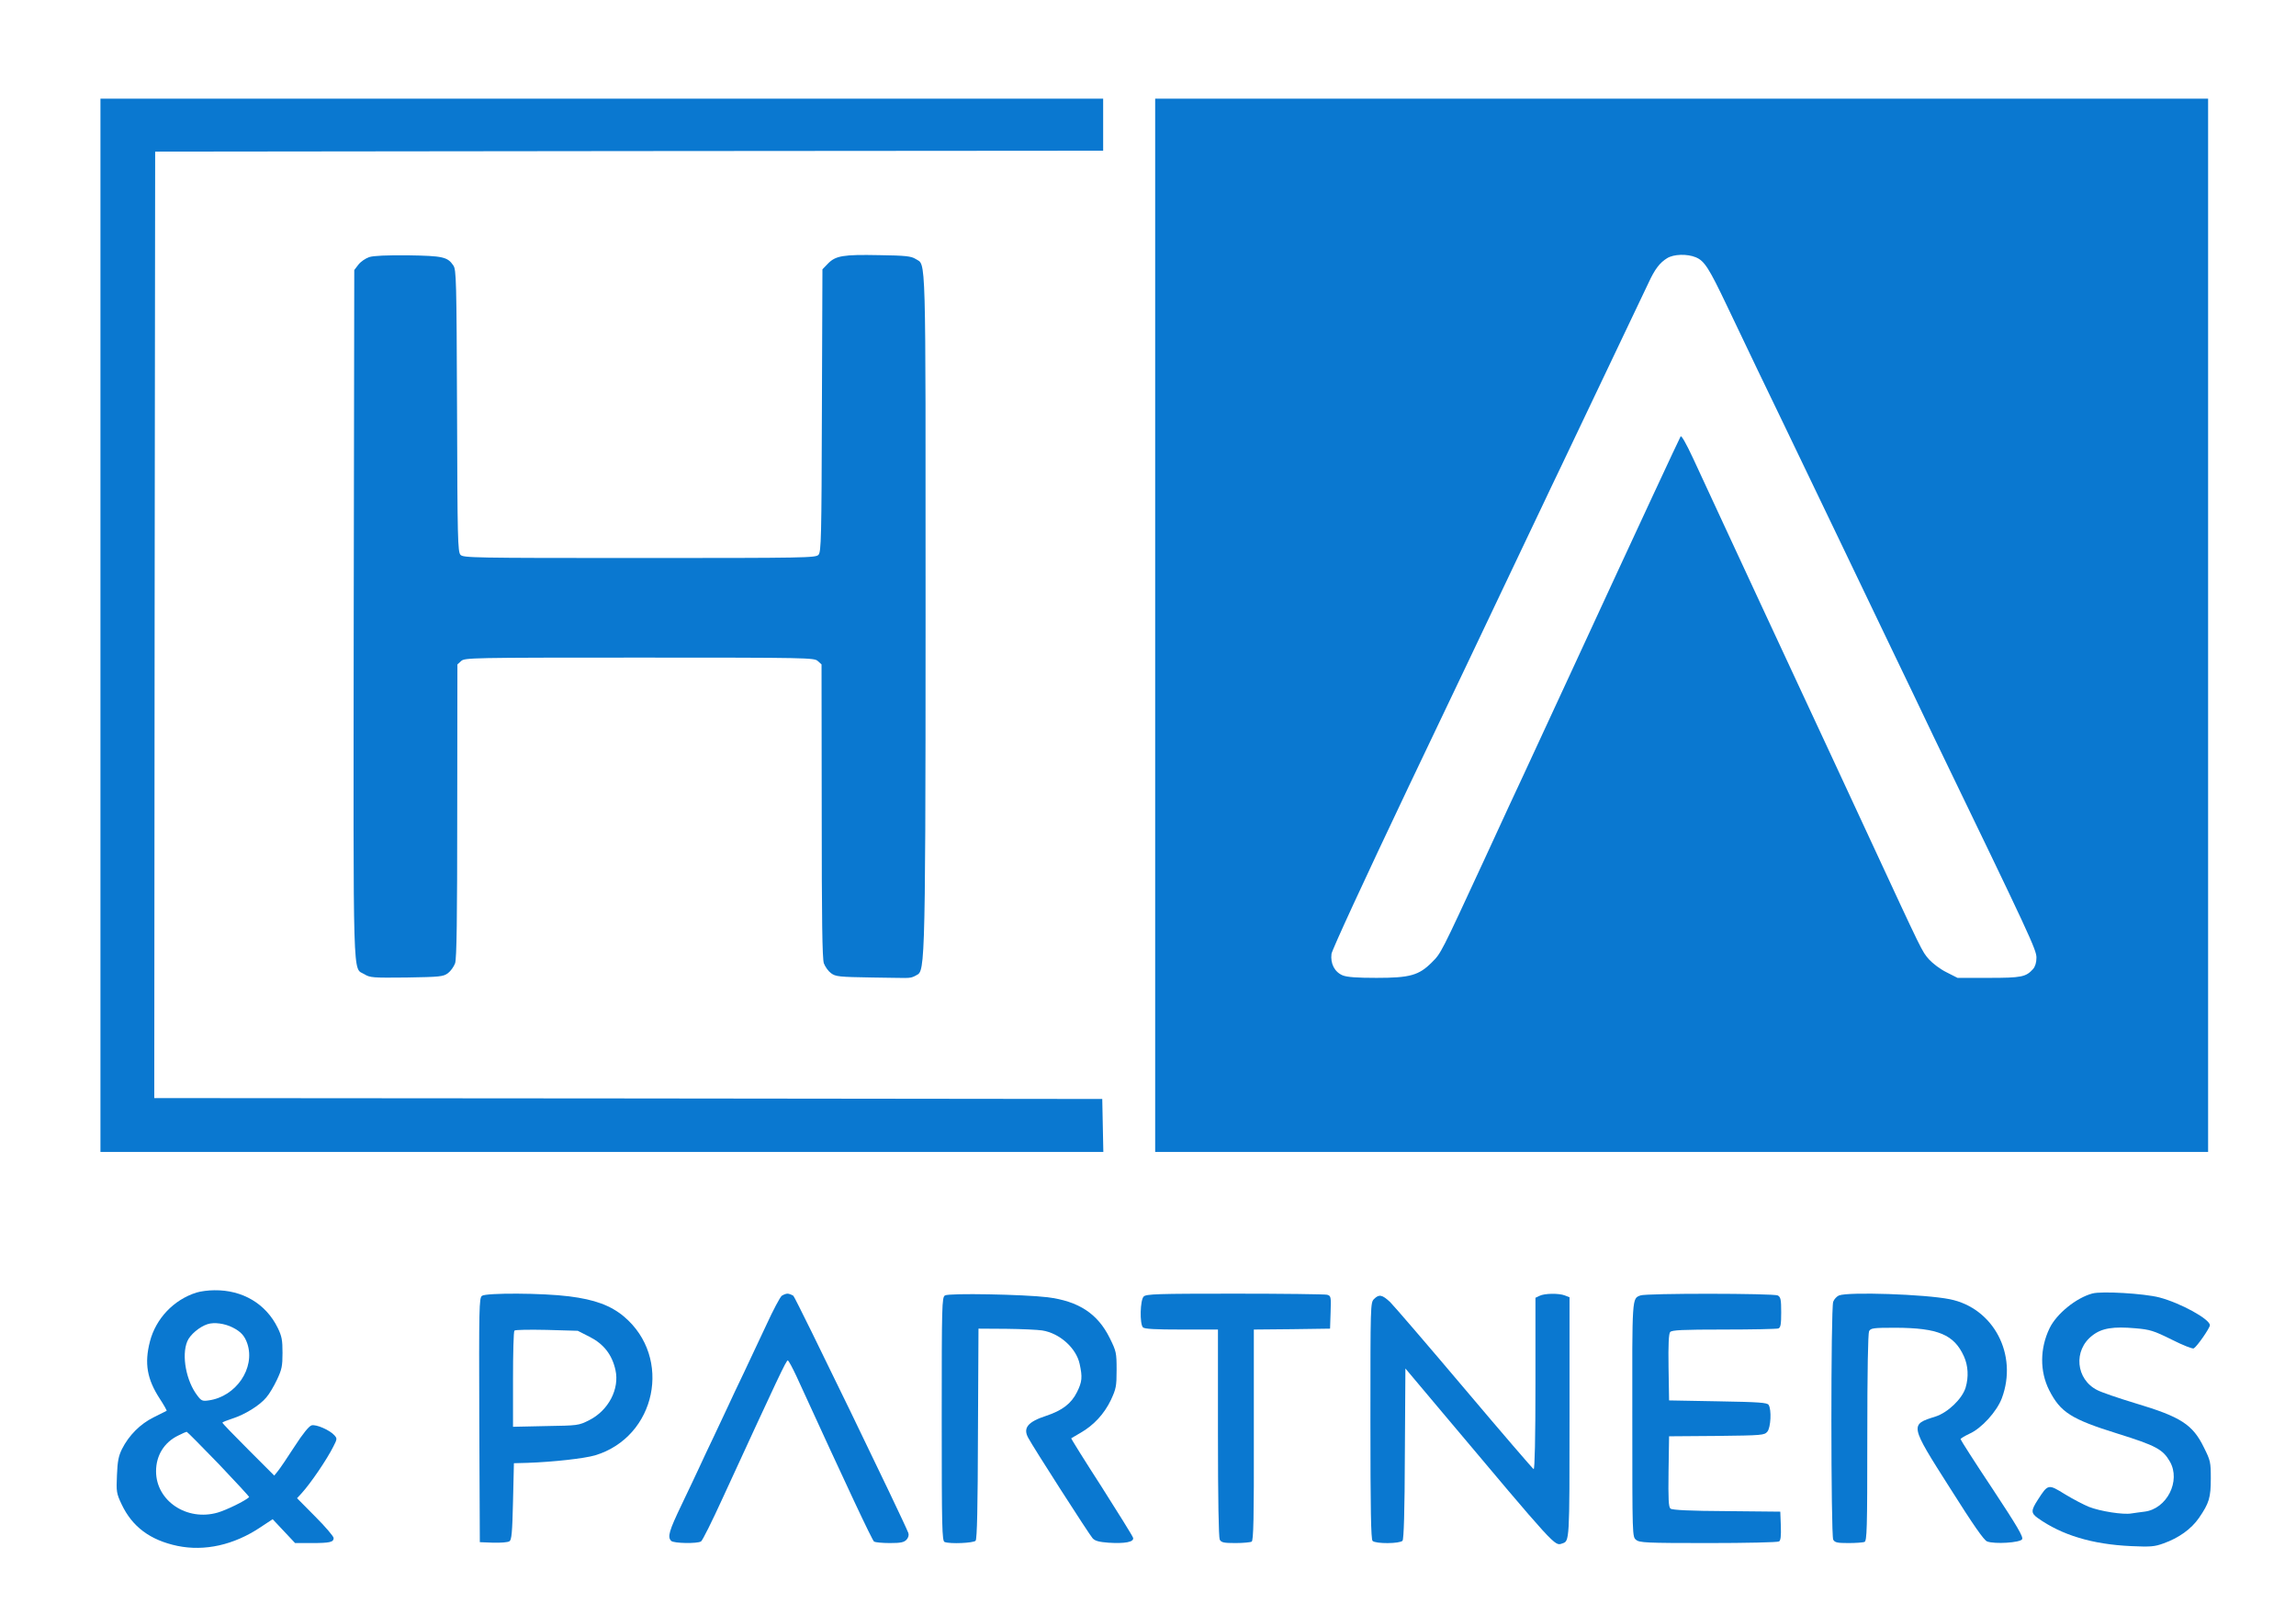
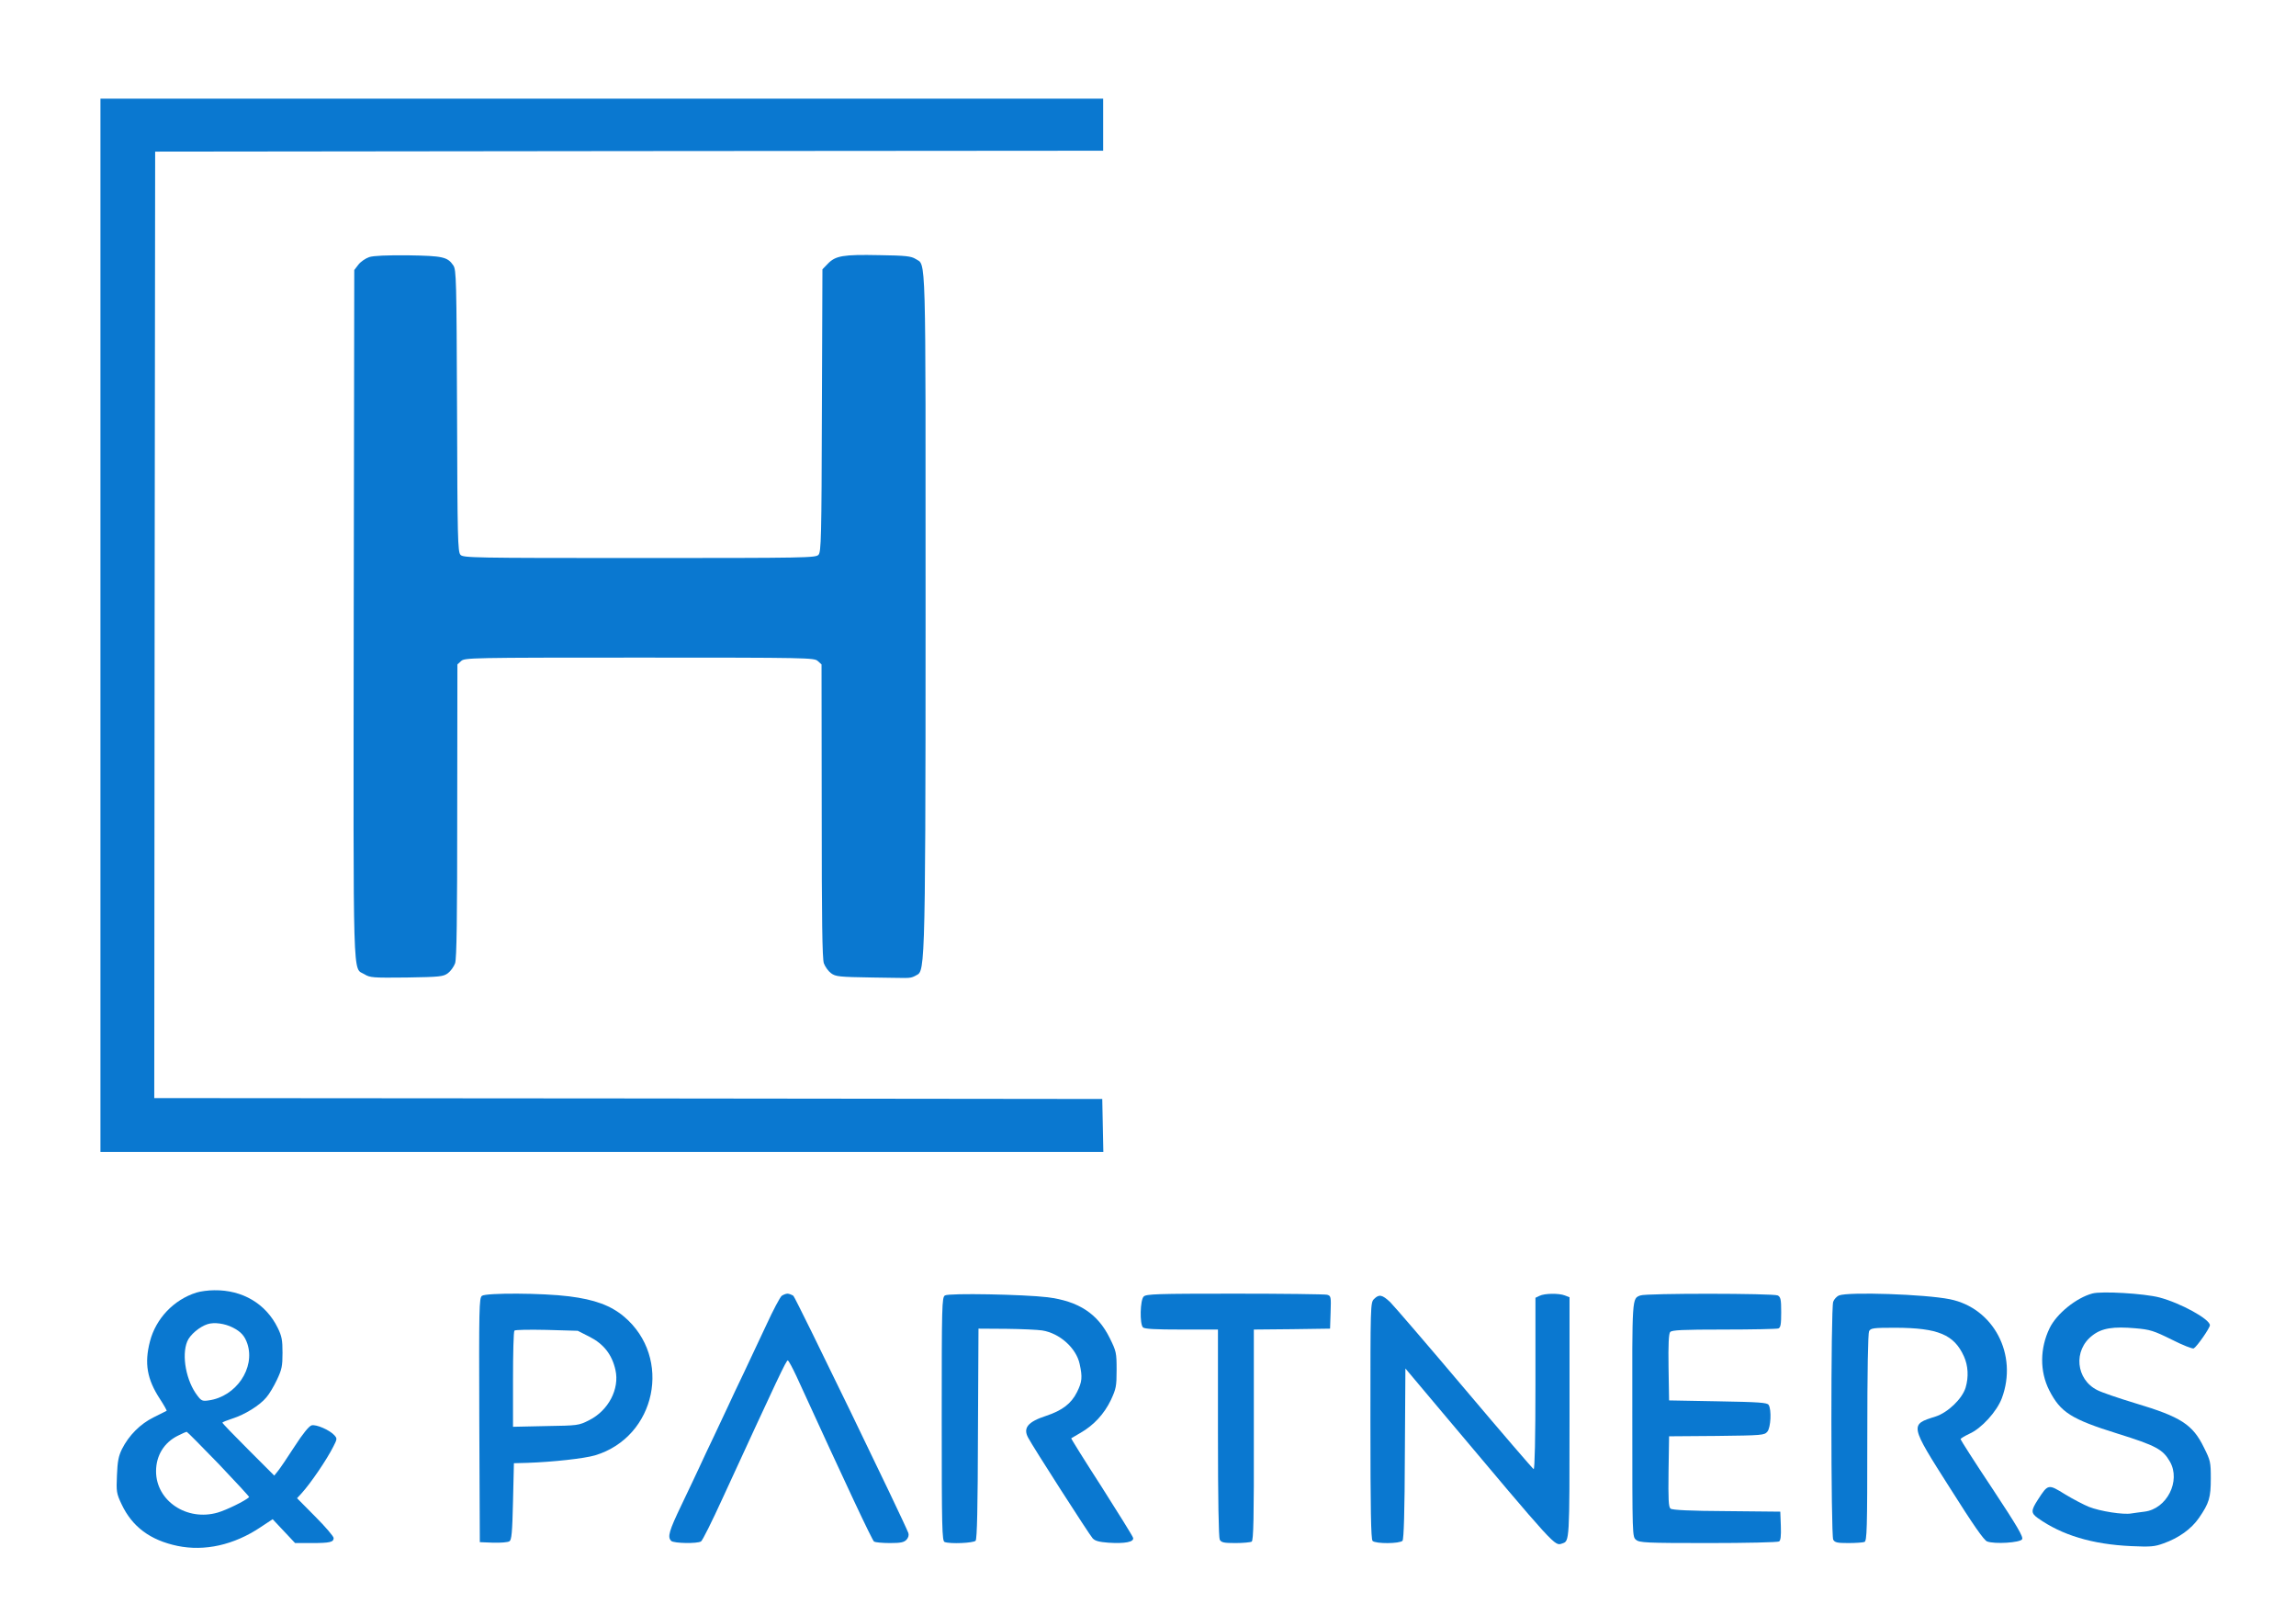
<svg xmlns="http://www.w3.org/2000/svg" width="1280" height="900" viewBox="0 0 1280 900" fill="none">
  <path d="M56 348.5V642H335.5H615.1L614.8 627.3L614.5 612.5L350.2 612.2L86 612L86.2 348.2L86.5 84.5L350.8 84.2L615 84V69.5V55H335.5H56V348.5Z" fill="#0a78d0" />
-   <path d="M644 348.5V642H937.5H1231V348.5V55H937.5H644V348.5ZM945.4 143.4C950.2 145.4 952.7 149.3 962.8 170.5C967.8 180.9 975.5 197.1 980 206.5C989.7 226.6 993.3 234 1024.5 299C1037.6 326.2 1051.4 355 1055.2 363C1059.1 371 1064.1 381.5 1066.5 386.5C1068.8 391.4 1074.1 402.5 1078.2 411C1131.8 521.8 1135.4 529.5 1135.3 533.8C1135.3 536.5 1134.6 538.7 1133.4 540.1C1129.4 544.5 1127 545 1108.7 545H1091.3L1085.2 541.9C1081.7 540.2 1077.5 537 1075.4 534.7C1071.3 529.9 1072.5 532.3 1041.5 465.5C1028.5 437.4 1011.7 401.4 1004.3 385.5C996.9 369.5 986.6 347.5 981.5 336.5C976.4 325.5 967.3 305.9 961.3 293C955.3 280.1 947.5 263.3 944 255.7C939.9 246.9 937.3 242.4 936.9 243.3C935.9 245.1 914.9 290.1 875 376.5C862.8 402.9 851.2 427.9 849.3 432C847.3 436.1 837.5 457.4 827.4 479.3C803 532 803.4 531.2 798.2 536.4C791 543.6 786 545 767.4 545C756.3 545 751 544.6 748.5 543.6C744 541.7 741.6 537 742.3 531.6C742.7 529.2 760.3 491 785.5 438C809 388.8 831.7 341.1 836 332C840.3 322.9 846.8 309.2 850.5 301.5C854.2 293.8 858.7 284.3 860.5 280.5C862.3 276.6 866.5 267.9 869.8 261C884.5 230.1 916.5 162.9 919.1 157.5C922.5 150.1 925.3 146.4 929.4 143.9C933.1 141.6 940.6 141.4 945.4 143.4Z" fill="#0a78d0" />
  <path d="M205.8 143.3C203.8 144 201.1 145.8 199.8 147.5L197.5 150.5L197.2 342.2C197 553.5 196.5 538.9 203.2 543C206.3 544.9 207.8 545 226.7 544.8C245.4 544.5 247.1 544.3 249.7 542.4C251.2 541.3 253 538.8 253.7 536.9C254.6 534.4 254.9 512.4 254.9 451.9L255 370.3L257.1 368.4C259.1 366.6 262.2 366.5 356.5 366.5C450.8 366.5 453.9 366.6 455.9 368.4L458 370.3L458.1 451.9C458.1 512.4 458.4 534.4 459.3 536.9C460 538.8 461.8 541.3 463.3 542.4C465.9 544.3 467.6 544.5 486.3 544.8C506.5 545 506.87 545.565 510 544C515.5 540.5 516 553.2 516 343.5C516 135.8 516.4 148.2 510.4 144.3C508 142.8 505 142.4 490 142.2C470.1 141.8 465.8 142.5 461.5 147L458.5 150.1L458.2 228.8C458 299.7 457.8 307.6 456.3 309.2C454.8 310.9 449.7 311 356.5 311C263.3 311 258.2 310.9 256.7 309.2C255.2 307.6 255 299.7 254.8 229C254.5 155.9 254.4 150.3 252.7 147.9C249.5 143.2 246.9 142.6 227.5 142.3C215.5 142.2 208.3 142.5 205.8 143.3Z" fill="#0a78d0" />
  <path d="M109.5 720.4C96.8 724.4 86.9 734.9 83.6 747.6C80.4 759.9 82 768.7 89.1 779.6C91.4 783.1 93.1 786.2 92.9 786.3C92.7 786.4 89.5 788 85.7 789.9C78.2 793.6 71.9 799.9 68 807.6C66.1 811.5 65.5 814.4 65.2 822.2C64.8 831.3 64.9 832.3 67.8 838.4C73.7 850.9 83.7 858.4 99 861.6C114.1 864.7 130.4 861.1 145.2 851.2L152 846.7L158.3 853.4L164.5 860H173.7C183.9 860 186 859.5 186 857.2C186 856.3 181.4 850.9 175.8 845.3L165.6 835L168.1 832.3C173.2 826.7 182.2 813.5 185.9 806.1C188 802 188 801.7 186.4 799.9C183.8 797 176.2 793.7 173.7 794.4C172.3 794.8 168.9 798.9 164.2 806.2C160.2 812.4 156 818.6 154.9 819.9L152.9 822.4L138.4 807.9C130.5 800 124 793.3 124 792.9C124 792.6 126.5 791.6 129.6 790.6C136.5 788.4 144.8 783.3 148.5 778.8C150.1 777 152.7 772.6 154.4 769C157.1 763.3 157.5 761.4 157.5 754C157.5 746.8 157.1 744.7 154.8 740C148.2 726.6 135.2 718.9 119.5 719.1C116.2 719.1 111.7 719.7 109.5 720.4ZM129.8 739.9C134.3 742.2 136.4 744.5 137.9 748.9C142.4 762.5 131.6 778.4 116.3 780.5C112.9 781 112.2 780.7 110.1 777.9C103.8 769.8 101.1 755.5 104.4 747.6C105.9 743.9 111.3 739.4 115.7 738C119.4 736.8 125.3 737.6 129.8 739.9ZM122 816C131.5 826 139.1 834.2 138.9 834.4C136.7 836.5 126.2 841.6 121.4 843C104.2 848 87 836.5 87 820C87 811.2 91.5 803.9 99.3 800.1C101.6 798.9 103.8 798 104.1 798C104.4 798 112.4 806.1 122 816Z" fill="#0a78d0" />
  <path d="M1166.5 720.9C1157.5 723.3 1146.5 732.2 1142.6 740.3C1137.2 751.5 1137.1 764.3 1142.4 774.8C1148.7 787.1 1154.5 790.9 1180.5 799C1202 805.7 1205.8 807.8 1209.7 814.6C1215.9 825.4 1208 841 1195.5 842.5C1193.3 842.8 1190 843.2 1188.2 843.5C1183.7 844.3 1170.8 842.3 1164.5 839.8C1161.8 838.7 1155.8 835.6 1151.2 832.8C1141.8 827 1141.8 827 1136 836C1132.2 841.9 1132.2 843.3 1136.1 846.1C1149.5 855.6 1166.4 860.7 1188 861.7C1198.9 862.2 1201.2 862 1206.1 860.2C1214.6 857.2 1221.6 852.2 1225.9 846C1231.6 837.7 1232.5 834.7 1232.5 824C1232.5 814.9 1232.3 814 1228.7 806.8C1222.4 793.9 1215.9 789.7 1190.5 782.1C1181.2 779.3 1171.6 776 1169.3 774.8C1157.2 768.8 1155.7 752.5 1166.5 744.3C1171.7 740.2 1178.2 739.2 1190.5 740.3C1198.6 741 1200.6 741.6 1210.7 746.6C1216.8 749.7 1222.4 751.9 1223 751.5C1224.9 750.4 1232 740.1 1232 738.6C1232 735.2 1215.6 726.2 1203.8 723.1C1195.3 720.9 1171.7 719.5 1166.5 720.9Z" fill="#0a78d0" />
  <path d="M268.7 722.2C267.1 723.4 267 728.5 267.2 791.5L267.5 859.5L275 859.8C279.1 859.9 283.2 859.6 284 859C285.2 858.3 285.6 854.2 286 836.8L286.5 815.5L294 815.3C308.4 814.8 325.6 812.9 331.8 811.1C365.8 800.8 375 756.7 347.9 733.8C340.5 727.6 331.6 724.3 317.3 722.5C302.4 720.6 271.1 720.5 268.7 722.2ZM328.8 745.1C336.6 749.1 341.2 755 343.1 763.5C345.5 774.1 339.2 786.1 328.5 791.5C322.6 794.5 322.2 794.5 304.3 794.8L286 795.2V768.7C286 754.2 286.3 742 286.8 741.6C287.2 741.1 295.3 741 304.8 741.2L322.1 741.7L328.8 745.1Z" fill="#0a78d0" />
  <path d="M435.8 722.2C434.9 722.9 431 730.2 427.2 738.5C423.3 746.7 417.6 758.9 414.5 765.5C411.3 772.1 407.5 780.2 406 783.5C404.5 786.8 400.9 794.4 398 800.5C395.1 806.5 391.5 814.2 390 817.5C388.5 820.8 384 830.2 380.1 838.4C372.9 853.4 372 856.6 374.2 858.8C375.6 860.2 388.8 860.4 390.8 859.1C391.6 858.7 397 847.8 402.9 834.9C434.1 767.1 438.4 758 439.2 758.2C439.7 758.4 441.8 762.3 444 767C472.2 828.6 486.3 858.6 487.3 859.2C488 859.6 491.9 860 496.1 860C502.2 860 504 859.6 505.4 858.1C506.4 857 506.8 855.6 506.4 854.4C503.8 847.5 443.6 723.3 442.3 722.2C441.4 721.6 439.9 721 439 721C438.1 721 436.7 721.6 435.8 722.2Z" fill="#0a78d0" />
  <path d="M526.8 722C525.1 723 525 727.4 525 790.9C525 851.9 525.2 858.8 526.6 859.4C529.7 860.6 542.7 860 543.9 858.7C544.7 857.7 545.1 840 545.2 798.9L545.5 740.5L561 740.6C569.5 740.7 578.5 741.1 581 741.5C590.7 743 600 751.3 601.9 760.2C603.5 767.5 603.3 770.1 600.4 775.9C597.2 782.3 592.2 786.1 583.2 789.1C573.1 792.4 570.2 795.8 573.2 801.3C575.8 806.3 607.4 855.5 609.1 857.3C610.4 858.8 612.7 859.4 617.9 859.8C627.2 860.4 632.3 859.4 631.7 857.1C631.5 856.2 623.5 843.4 614.1 828.6C604.6 813.9 597 801.7 597.2 801.6C597.3 801.5 599.8 800.1 602.5 798.5C609.8 794.3 615.6 788 619.3 780.3C622.2 774 622.5 772.7 622.5 763.5C622.5 753.9 622.3 753.1 618.7 745.8C612 732.2 601.4 725.2 584 723C570.7 721.4 529 720.6 526.8 722Z" fill="#0a78d0" />
  <path d="M637.6 722.6C635.6 724.5 635.3 737.9 637.2 739.8C638.1 740.7 644.2 741 658.7 741H679V798.6C679 836.3 679.4 856.8 680 858.1C680.9 859.7 682.2 860 688.8 860C693 860 697.1 859.6 697.8 859.2C698.8 858.5 699.1 846.3 699 799.7V741L720.2 740.8L741.5 740.5L741.8 731.4C742.1 722.6 742 722.2 739.8 721.6C738.5 721.3 715.4 721 688.3 721C644.9 721 639 721.2 637.6 722.6Z" fill="#0a78d0" />
  <path d="M858.3 722.2L856 723.3V771.2C856 801.5 855.6 819 855 818.8C854.5 818.6 837.2 798.5 816.5 774C795.8 749.5 777.1 727.8 775 725.7C770.5 721.5 768.8 721.2 766 724C764 726 764 727.3 764 791.8C764 841.6 764.3 857.9 765.2 858.8C766.9 860.5 780.4 860.4 781.9 858.7C782.6 857.7 783.1 842.9 783.2 810L783.5 762.7L803.6 786.6C868.4 863.6 866.6 861.7 871 860.2C875 858.9 875 859.2 875 789.8V723L872.4 722C869.1 720.7 861.1 720.8 858.3 722.2Z" fill="#0a78d0" />
  <path d="M914.5 722C909.8 723.8 909.9 722.2 910 791.1C910 856.5 910 856.5 912.1 858.2C914 859.8 917.5 860 952.4 860C973.3 860 991.1 859.6 991.8 859.1C992.7 858.6 993 856.1 992.8 850.4L992.5 842.5L962.6 842.2C942.3 842.1 932.2 841.6 931.3 840.8C930.2 840 930 835.6 930.2 820.1L930.5 800.5L957 800.3C982.6 800 983.6 799.9 985.3 797.9C987.2 795.6 987.7 785.7 986 783C985.2 781.7 980.6 781.4 957.8 781L930.5 780.5L930.2 762.1C930 749.4 930.3 743.3 931.1 742.4C932 741.3 937.8 741 961 741C976.9 741 990.5 740.7 991.4 740.4C992.7 739.9 993 738.1 993 731.4C993 724.2 992.7 722.9 991.1 722C988.7 720.8 917.5 720.7 914.5 722Z" fill="#0a78d0" />
  <path d="M1025.2 722C1024 722.5 1022.5 724.1 1022 725.5C1020.6 729.2 1020.7 855.5 1022 858.1C1022.9 859.7 1024.2 860 1030.5 860C1034.5 860 1038.5 859.7 1039.4 859.4C1040.8 858.8 1041 852.8 1041 801.3C1041 763.6 1041.4 743.2 1042 741.9C1043 740.2 1044.2 740 1056.8 740C1080.5 740.1 1089.4 743.8 1094.9 756C1097.2 761.1 1097.6 767.4 1095.8 773.4C1093.9 779.6 1085.9 787.3 1079 789.5C1064.6 794 1064.6 794 1087.2 829.5C1100.2 850.1 1106 858.4 1107.8 859.1C1112 860.7 1126.1 859.8 1127.3 857.9C1128.1 856.6 1124.7 850.8 1110.7 829.6C1100.9 814.9 1093 802.5 1093 802.1C1093 801.7 1095.2 800.4 1097.9 799.1C1104.7 796.1 1113.2 786.7 1116 779.3C1125.1 755 1111.4 729 1087 724.1C1073.1 721.3 1030.5 719.9 1025.2 722Z" fill="#0a78d0" />
</svg>